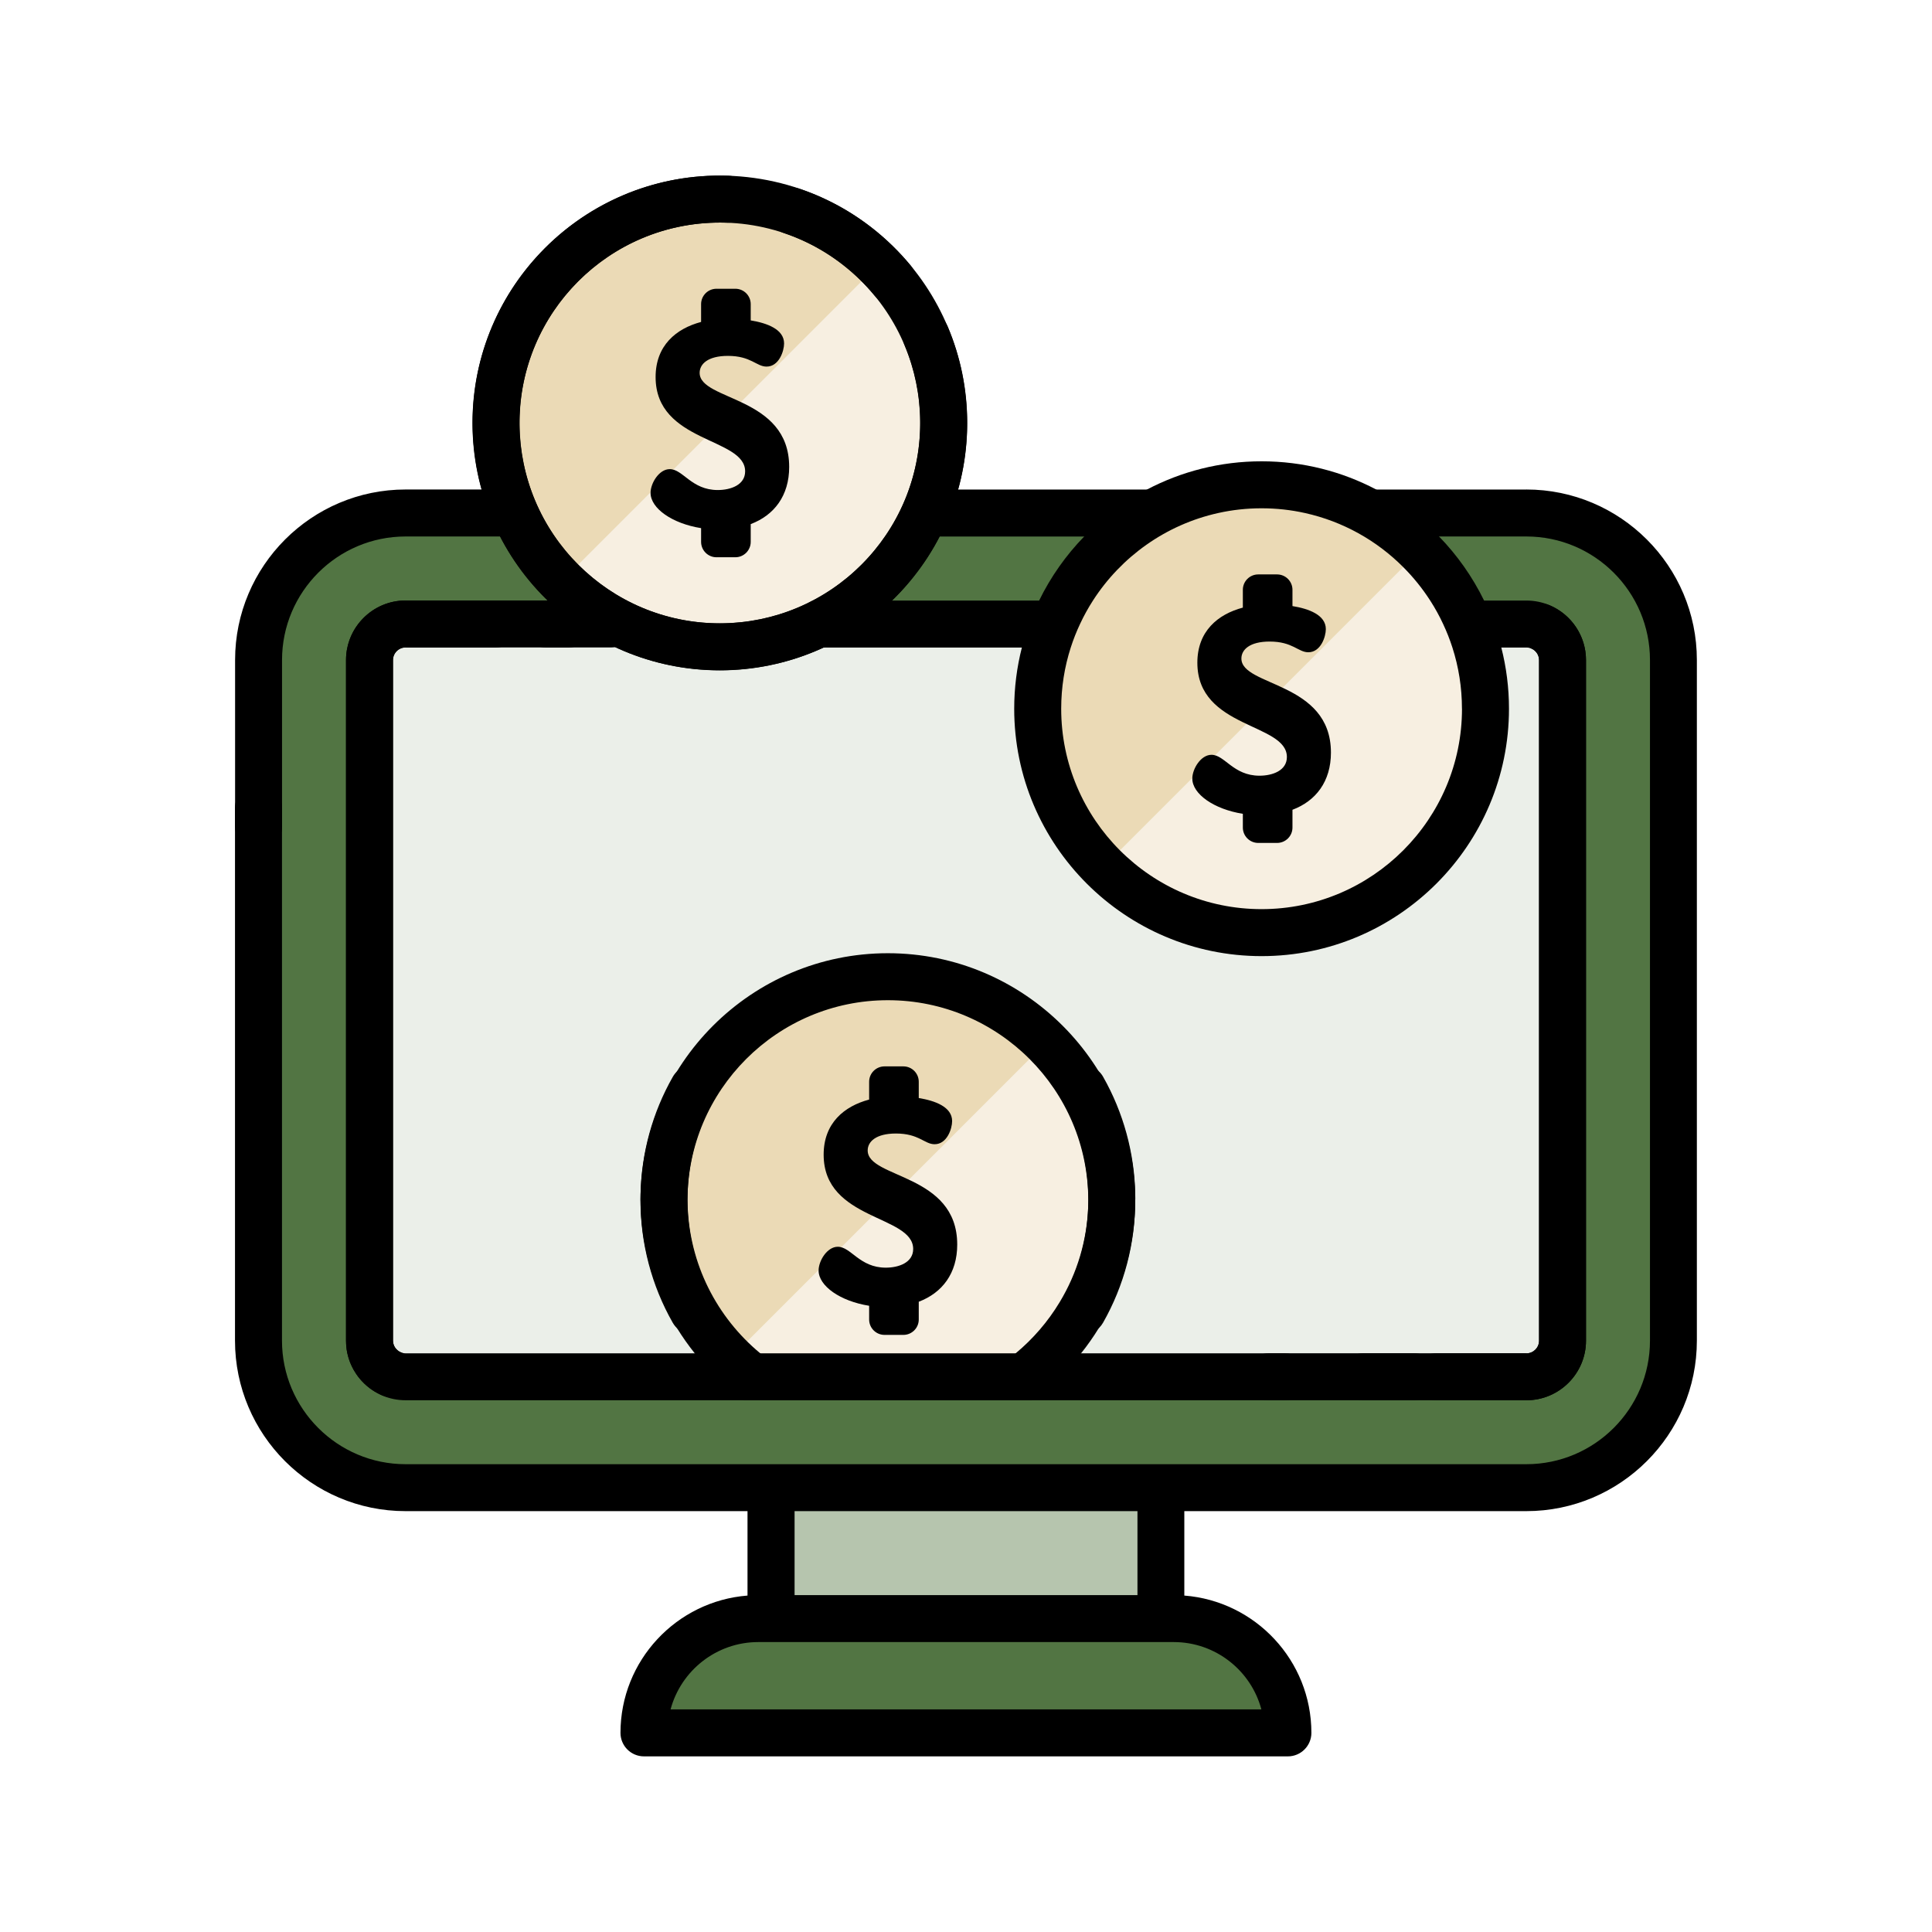
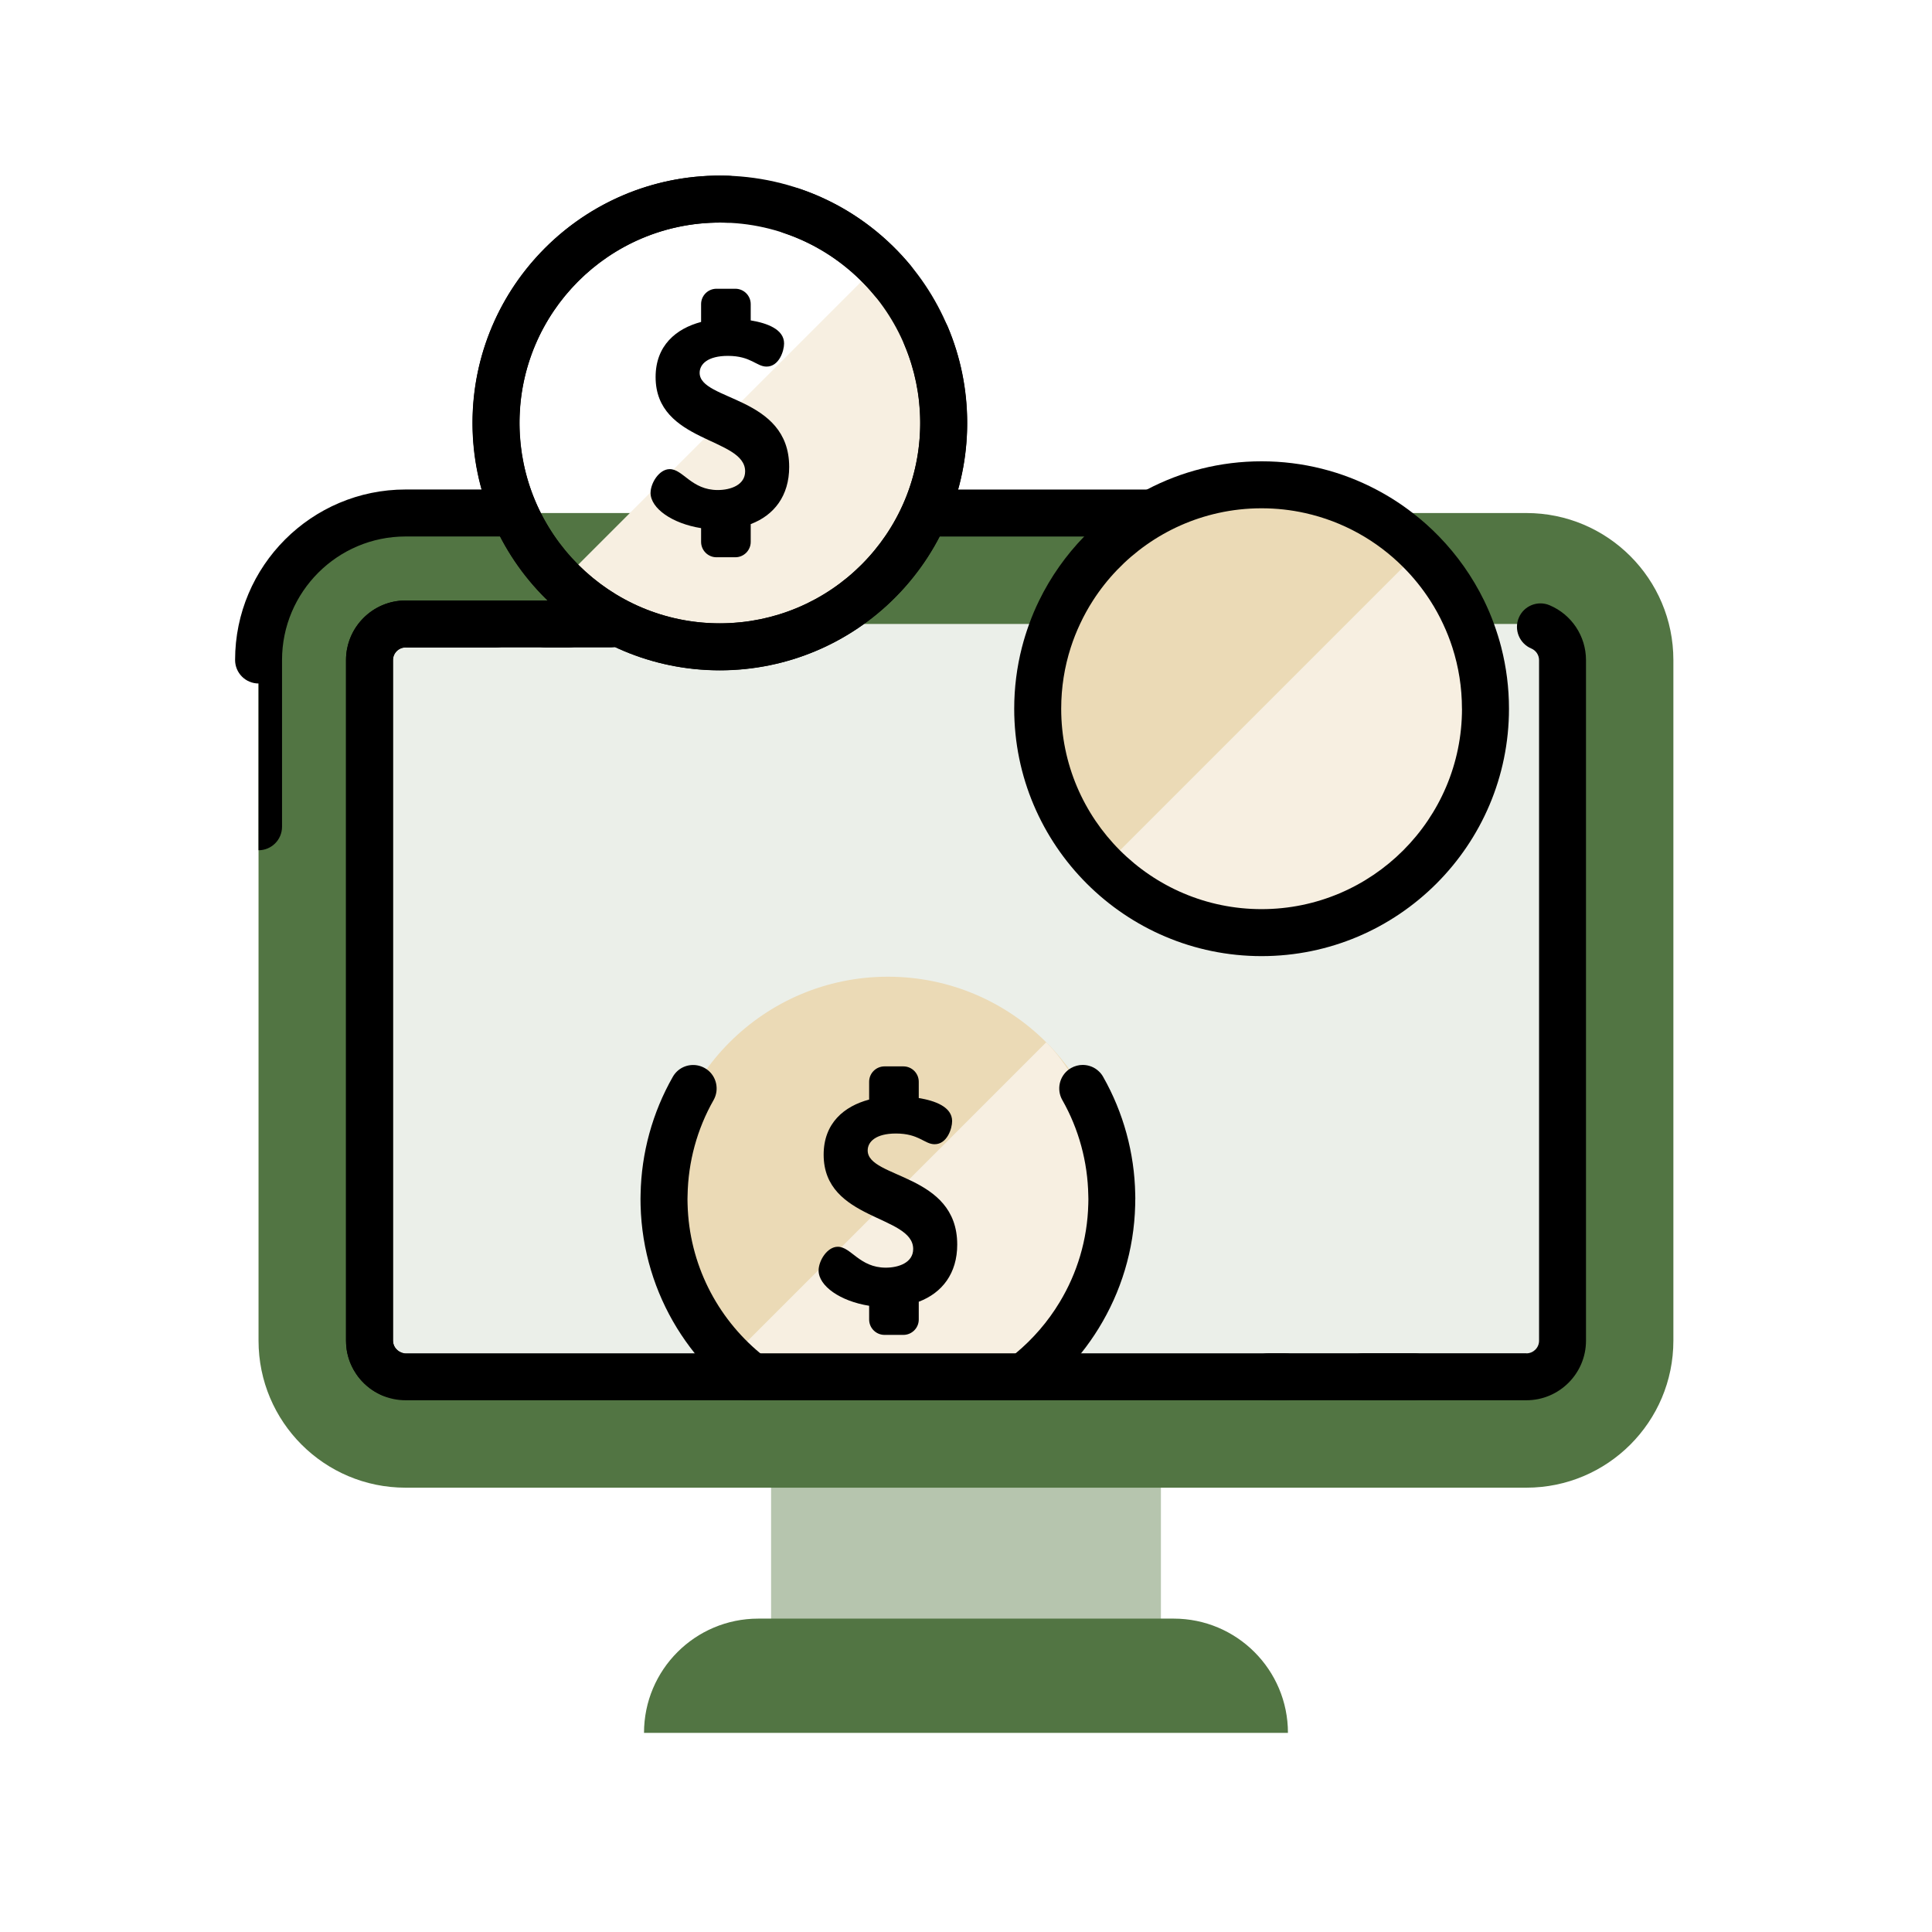
<svg xmlns="http://www.w3.org/2000/svg" id="Capa_1" data-name="Capa 1" viewBox="0 0 440 440">
  <defs>
    <style>
      .cls-1 {
        fill: #f7efe1;
      }

      .cls-2 {
        fill: #ebefe9;
      }

      .cls-3 {
        fill: #ebdab6;
      }

      .cls-4 {
        fill: #b6c5ae;
      }

      .cls-5 {
        fill: #527543;
      }

      .cls-6 {
        filter: url(#drop-shadow-5);
      }

      .cls-7 {
        filter: url(#drop-shadow-6);
      }

      .cls-8 {
        filter: url(#drop-shadow-8);
      }
    </style>
    <filter id="drop-shadow-5" filterUnits="userSpaceOnUse">
      <feOffset dx="0" dy="13" />
      <feGaussianBlur result="blur" stdDeviation="3" />
      <feFlood flood-color="#000" flood-opacity=".22" />
      <feComposite in2="blur" operator="in" />
      <feComposite in="SourceGraphic" />
    </filter>
    <filter id="drop-shadow-6" filterUnits="userSpaceOnUse">
      <feOffset dx="0" dy="13" />
      <feGaussianBlur result="blur-2" stdDeviation="3" />
      <feFlood flood-color="#000" flood-opacity=".22" />
      <feComposite in2="blur-2" operator="in" />
      <feComposite in="SourceGraphic" />
    </filter>
    <filter id="drop-shadow-8" filterUnits="userSpaceOnUse">
      <feOffset dx="0" dy="13" />
      <feGaussianBlur result="blur-3" stdDeviation="3" />
      <feFlood flood-color="#000" flood-opacity=".22" />
      <feComposite in2="blur-3" operator="in" />
      <feComposite in="SourceGraphic" />
    </filter>
  </defs>
  <g class="cls-6">
    <polygon class="cls-4" points="191.34 315.35 175.61 315.35 175.61 320.46 175.61 325.81 175.61 355.63 175.61 360.97 175.61 365.62 264.39 365.62 264.39 360.97 264.39 355.63 264.39 325.81 264.39 320.46 264.39 315.35 213.08 315.35 191.34 315.35" />
    <path class="cls-5" d="m347.62,103.84H92.36c-18.49,0-33.48,15-33.48,33.48v155.01c0,18.49,14.99,33.48,33.48,33.48h255.25c18.5,0,33.49-14.99,33.49-33.48v-155.01c0-18.48-14.99-33.48-33.49-33.48Zm-134.54,211.51c8.02-1.57,15.44-4.85,21.85-9.45h-65.45c6.42,4.6,13.84,7.88,21.85,9.45h21.75Z" />
    <path class="cls-2" d="m355.85,137.33v154.99c0,4.53-3.69,8.23-8.23,8.23H92.37c-4.54,0-8.23-3.69-8.23-8.23v-154.99c0-.46.04-.93.11-1.37.66-3.89,4.04-6.86,8.11-6.86h255.25c4.54,0,8.23,3.69,8.23,8.23Z" />
    <g>
-       <path d="m347.63,295.2h-20.55c-2.95,0-5.35,2.39-5.35,5.35s2.39,5.35,5.35,5.35h20.55c7.48,0,13.57-6.09,13.57-13.57v-154.99c0-7.48-6.09-13.57-13.57-13.57h-200.27c-2.95,0-5.35,2.39-5.35,5.35s2.39,5.35,5.35,5.35h200.27c1.59,0,2.88,1.29,2.88,2.88v154.99c0,1.59-1.29,2.88-2.88,2.88Z" />
      <path d="m92.38,134.45h37.16c2.95,0,5.35-2.39,5.35-5.35s-2.39-5.35-5.35-5.35h-37.16c-7.49,0-13.58,6.09-13.58,13.57v154.99c0,5.46,3.26,10.37,8.29,12.5,2.72,1.15,5.86-.12,7.01-2.84,1.15-2.72-.12-5.86-2.84-7.01-1.08-.46-1.77-1.5-1.77-2.66v-154.99c0-1.59,1.3-2.88,2.89-2.88Z" />
      <path d="m236.53,300.55c0,2.95-2.39,5.35-5.35,5.35h-14.97c-1.38,0-2.64-.53-3.58-1.38-1.08-.97-1.76-2.39-1.76-3.96,0-2.95,2.39-5.35,5.35-5.35h14.97s.08,0,.13,0c2.17.05,4.03,1.39,4.81,3.29.26.63.41,1.32.41,2.05Z" />
    </g>
    <path class="cls-5" d="m293.32,381.65h-146.65c0-14.37,11.65-26.02,26.02-26.02h94.61c14.37,0,26.02,11.65,26.02,26.02h0Z" />
    <path class="cls-3" d="m253.2,260.44c0,16.28-7.64,30.78-19.51,40.11h-62.96c-11.88-9.33-19.51-23.83-19.51-40.11,0-28.17,22.84-51,51-51s50.99,22.83,50.99,51Z" />
    <path class="cls-1" d="m236.33,296.49h-70.17l72.1-72.11c16.02,16.02,20.78,54.1-1.94,72.11Z" />
    <path d="m218,270.43c0-16.21-20.39-14.99-20.39-21.42,0-1.99,1.86-3.86,6.43-3.86,5.27,0,6.5,2.44,8.81,2.44,2.83,0,3.99-3.54,3.99-5.27,0-3.24-3.91-4.65-7.6-5.25v-3.71c0-1.93-1.57-3.5-3.5-3.5h-4.3c-1.93,0-3.5,1.57-3.5,3.5v4.06c-5.69,1.51-10.36,5.37-10.36,12.55,0,15.05,20.39,13.7,20.39,21.48,0,3.09-3.28,4.25-6.24,4.25-5.98,0-7.91-4.76-10.93-4.76-2.44,0-4.37,3.22-4.37,5.4,0,3.55,4.96,7,11.51,8.04v3.13c0,1.93,1.57,3.5,3.5,3.5h4.3c1.93,0,3.5-1.57,3.5-3.5v-4.05c5.33-2.02,8.76-6.44,8.76-13.03Z" />
    <path class="cls-3" d="m338.31,148.41c0,28.16-22.83,50.99-50.99,50.99s-50.99-22.83-50.99-50.99,22.83-50.99,50.99-50.99,50.99,22.83,50.99,50.99Z" />
    <path class="cls-1" d="m323.38,184.46c-19.91,19.91-52.2,19.91-72.11,0l72.11-72.11c19.91,19.91,19.92,52.2,0,72.12Z" />
-     <path d="m303.11,158.39c0-16.21-20.39-14.99-20.39-21.42,0-1.99,1.86-3.86,6.43-3.86,5.27,0,6.5,2.44,8.81,2.44,2.83,0,3.99-3.54,3.99-5.27,0-3.24-3.91-4.65-7.6-5.25v-3.71c0-1.93-1.57-3.5-3.5-3.5h-4.3c-1.93,0-3.5,1.57-3.5,3.5v4.06c-5.69,1.51-10.36,5.37-10.36,12.55,0,15.05,20.39,13.7,20.39,21.48,0,3.09-3.28,4.25-6.24,4.25-5.98,0-7.91-4.76-10.93-4.76-2.44,0-4.37,3.22-4.37,5.4,0,3.55,4.96,7,11.51,8.04v3.13c0,1.93,1.57,3.5,3.5,3.5h4.3c1.93,0,3.5-1.57,3.5-3.5v-4.05c5.33-2.01,8.76-6.44,8.76-13.03Z" />
-     <path class="cls-3" d="m214.93,83.34c0,28.16-22.83,50.99-50.99,50.99s-50.99-22.83-50.99-50.99,22.83-50.99,50.99-50.99,50.99,22.83,50.99,50.99Z" />
    <path class="cls-1" d="m200,119.4c-19.91,19.91-52.2,19.91-72.11,0l72.11-72.11c19.91,19.91,19.92,52.2,0,72.12Z" />
    <path d="m179.73,93.33c0-16.21-20.39-14.99-20.39-21.42,0-1.99,1.86-3.86,6.43-3.86,5.27,0,6.5,2.44,8.81,2.44,2.83,0,3.99-3.54,3.99-5.27,0-3.24-3.91-4.65-7.6-5.25v-3.71c0-1.93-1.57-3.5-3.5-3.5h-4.3c-1.93,0-3.5,1.57-3.5,3.5v4.06c-5.69,1.51-10.36,5.37-10.36,12.55,0,15.05,20.39,13.7,20.39,21.48,0,3.09-3.28,4.25-6.24,4.25-5.98,0-7.91-4.76-10.93-4.76-2.44,0-4.37,3.22-4.37,5.4,0,3.55,4.96,7,11.51,8.04v3.13c0,1.93,1.57,3.5,3.5,3.5h4.3c1.93,0,3.5-1.57,3.5-3.5v-4.05c5.33-2.02,8.76-6.44,8.76-13.03Z" />
-     <path d="m347.62,98.49h-34.79c-2.21,0-4.11,1.35-4.92,3.25-.27.65-.43,1.35-.43,2.09,0,2.95,2.39,5.35,5.35,5.35h34.79c15.52,0,28.15,12.62,28.15,28.14v155c0,15.51-12.63,28.14-28.15,28.14H92.36c-15.51,0-28.14-12.63-28.14-28.14v-121.36c0-2.95-2.39-5.35-5.35-5.35s-5.35,2.39-5.35,5.35v121.36c0,21.41,17.42,38.83,38.83,38.83h77.89v19.23c-16.16,1.25-28.93,14.79-28.93,31.27,0,2.95,2.39,5.35,5.35,5.35h146.65c2.95,0,5.35-2.4,5.35-5.35,0-16.48-12.77-30.02-28.94-31.27v-19.23h77.88c21.42,0,38.85-17.42,38.85-38.83v-155.01c0-21.41-17.43-38.83-38.85-38.83Zm-194.9,277.81c2.36-8.82,10.43-15.33,19.97-15.33h94.61c9.55,0,17.62,6.51,19.97,15.33h-134.55Zm28.24-45.15h78.09v19.13h-78.09v-19.13Z" />
-     <path d="m145.87,260.43c0,9.77,2.54,19.38,7.34,27.81,1.46,2.57,4.73,3.46,7.29,2,2.57-1.46,3.46-4.73,2-7.29-3.88-6.82-5.94-14.6-5.94-22.52,0-25.17,20.48-45.64,45.65-45.64s45.64,20.47,45.64,45.64c0,7.91-2.05,15.7-5.93,22.52-1.46,2.57-.56,5.83,2,7.29.83.47,1.74.7,2.64.7,1.86,0,3.67-.97,4.65-2.7,4.8-8.43,7.33-18.05,7.33-27.81,0-31.06-25.27-56.34-56.34-56.34-31.07,0-56.34,25.27-56.34,56.33Z" />
    <path d="m341.91,134.45c-.47-1.82-1.03-3.6-1.66-5.35-.66-1.83-1.43-3.62-2.27-5.35-2.64-5.39-6.1-10.3-10.24-14.56-1.86-1.92-3.87-3.72-5.99-5.35-2.6-2.02-5.38-3.81-8.32-5.35-7.81-4.11-16.69-6.43-26.11-6.43s-18.3,2.32-26.11,6.43c-2.94,1.54-5.72,3.33-8.32,5.35-2.12,1.64-4.12,3.43-5.98,5.35-4.14,4.26-7.61,9.17-10.25,14.57-.85,1.73-1.61,3.52-2.27,5.35-.64,1.75-1.19,3.53-1.66,5.35-1.14,4.46-1.75,9.15-1.75,13.95,0,31.06,25.27,56.34,56.34,56.34s56.34-25.27,56.34-56.34c0-4.81-.61-9.49-1.75-13.95Zm-8.95,13.95c0,25.17-20.47,45.65-45.65,45.65-12.58,0-23.99-5.12-32.25-13.38-8.26-8.26-13.38-19.68-13.38-32.26,0-4.86.76-9.55,2.18-13.95.59-1.84,1.3-3.63,2.11-5.35.86-1.85,1.85-3.64,2.95-5.35,6.41-9.96,16.59-17.28,28.51-19.92,3.18-.71,6.49-1.08,9.88-1.08s6.71.37,9.89,1.08c8.63,1.91,16.34,6.26,22.37,12.31,2.31,2.31,4.36,4.85,6.14,7.61,1.1,1.71,2.09,3.49,2.95,5.35.81,1.72,1.52,3.51,2.11,5.35,1.42,4.4,2.18,9.09,2.18,13.95Z" />
    <path d="m163.94,139.67c31.06,0,56.34-25.27,56.34-56.34,0-7.6-1.49-14.98-4.43-21.93-1.15-2.72-4.29-3.99-7.01-2.84-2.72,1.15-3.99,4.29-2.84,7.01,2.38,5.62,3.58,11.6,3.58,17.76,0,25.17-20.48,45.64-45.64,45.64s-45.64-20.48-45.64-45.64,20.48-45.64,45.64-45.64c13.67,0,26.51,6.05,35.22,16.61,1.88,2.28,5.25,2.6,7.53.72,2.28-1.88,2.6-5.25.72-7.53-10.75-13.03-26.59-20.5-43.47-20.5-31.06,0-56.34,25.27-56.34,56.34s25.27,56.34,56.34,56.34Z" />
    <g>
      <path d="m297.99,300.55c0,1.97-1.06,3.69-2.65,4.61-.79.47-1.72.74-2.7.74H92.37c-1.87,0-3.65-.38-5.28-1.07-.23-.09-.45-.19-.67-.31-.17-.08-.35-.17-.51-.26-.2-.1-.38-.21-.57-.33-.19-.11-.37-.23-.55-.35-.17-.12-.35-.25-.53-.37-.87-.65-1.66-1.41-2.36-2.25-.14-.16-.27-.34-.4-.51-.13-.18-.25-.35-.38-.54-.2-.3-.39-.6-.57-.92-.03-.06-.07-.14-.11-.2-.1-.19-.2-.39-.3-.58-.08-.18-.16-.35-.25-.54,0-.02,0-.05-.03-.07-.08-.2-.16-.41-.24-.61-.15-.39-.26-.78-.37-1.18-.07-.25-.13-.52-.19-.79-.04-.21-.07-.42-.11-.63,0-.02,0-.03,0-.05-.03-.21-.05-.42-.07-.64-.03-.21-.05-.43-.05-.64,0-.25-.02-.5-.02-.75v-154.99c0-1.64.29-3.21.83-4.66.45-1.25,1.09-2.41,1.87-3.45.39-.52.82-1.01,1.28-1.47,2.46-2.46,5.85-3.98,9.6-3.98h20.55c2.95,0,5.35,2.39,5.35,5.35s-2.4,5.35-5.35,5.35h-20.55c-1.59,0-2.88,1.29-2.88,2.88v154.99c0,.1,0,.2.02.29,0,.09.02.18.05.27,0,.09.04.18.06.27.03.1.06.19.1.28,0,.02,0,.03.02.04.03.06.05.13.1.19.04.09.09.18.15.26.07.11.15.21.24.3,0,0,0,0,.03.02.08.1.18.2.28.28h0c.11.1.21.17.33.25.12.07.25.15.39.2.35.15.73.23,1.12.23h200.26c.98,0,1.91.26,2.7.74,1.59.92,2.65,2.64,2.65,4.61Z" />
      <path d="m347.62,295.2h-37.16c-2.95,0-5.35,2.39-5.35,5.35s2.39,5.35,5.35,5.35h37.16c7.49,0,13.58-6.09,13.58-13.57v-154.99c0-5.46-3.26-10.37-8.29-12.5-2.72-1.15-5.86.12-7.01,2.84-1.15,2.72.12,5.86,2.84,7.01,1.08.46,1.77,1.5,1.77,2.66v154.99c0,1.59-1.3,2.88-2.89,2.88Z" />
      <path d="m139.24,134.45c2.95,0,5.35-2.39,5.35-5.35s-2.39-5.35-5.35-5.35h-14.97c-2.95,0-5.35,2.39-5.35,5.35s2.39,5.35,5.35,5.35h14.97Z" />
    </g>
    <path d="m212.25,109.19h49.23c2.95,0,5.35-2.39,5.35-5.35s-2.39-5.35-5.35-5.35h-49.23c-2.95,0-5.35,2.39-5.35,5.35,0,2.95,2.39,5.35,5.35,5.35Z" />
-     <path d="m58.88,180.64c2.95,0,5.35-2.39,5.35-5.35v-37.97c0-15.51,12.62-28.14,28.14-28.14h22.54c2.95,0,5.35-2.39,5.35-5.35s-2.39-5.35-5.35-5.35h-22.54c-21.41,0-38.83,17.42-38.83,38.83v37.97c0,2.95,2.39,5.35,5.35,5.35Z" />
+     <path d="m58.88,180.64c2.95,0,5.35-2.39,5.35-5.35v-37.97c0-15.51,12.62-28.14,28.14-28.14h22.54c2.95,0,5.35-2.39,5.35-5.35s-2.39-5.35-5.35-5.35h-22.54c-21.41,0-38.83,17.42-38.83,38.83c0,2.95,2.39,5.35,5.35,5.35Z" />
    <path d="m288.94,295.2c-2.95,0-5.35,2.39-5.35,5.35s2.39,5.35,5.35,5.35h33.15c2.95,0,5.35-2.39,5.35-5.35s-2.39-5.35-5.35-5.35h-33.15Z" />
  </g>
  <path class="cls-7" d="m206.08,120.73c20.62-23.23,18.49-58.91-4.74-79.53-5.69-5.05-12.19-8.83-19.34-11.24-2.8-.94-5.83.56-6.78,3.35-.94,2.8.56,5.83,3.35,6.78,5.79,1.95,11.06,5.02,15.67,9.11,18.82,16.7,20.55,45.61,3.84,64.43-16.7,18.82-45.61,20.55-64.43,3.84-18.82-16.7-20.55-45.61-3.84-64.43,9.07-10.23,22.12-15.81,35.8-15.32,2.95.11,5.43-2.2,5.54-5.15.11-2.95-2.2-5.43-5.15-5.54-16.88-.61-32.98,6.28-44.19,18.91-20.62,23.23-18.49,58.91,4.74,79.53,23.23,20.62,58.91,18.49,79.53-4.74Z" />
  <path class="cls-8" d="m258.55,260.06c0,.48,0,.97-.02,1.45-.26,10.23-3.26,19.78-8.29,27.96-1.22,1.99-2.56,3.9-4.02,5.72-1.51,1.88-3.14,3.66-4.86,5.35-2,1.94-4.15,3.73-6.42,5.35h-65.45c-2.27-1.62-4.42-3.41-6.42-5.35-1.74-1.68-3.36-3.46-4.86-5.35-1.45-1.82-2.8-3.73-4.03-5.72-5.03-8.18-8.03-17.74-8.29-27.96,0-.48-.02-.97-.02-1.45,0-.36,0-.73.02-1.09.17-9.39,2.71-18.61,7.33-26.72.26-.46.58-.87.95-1.23,1.65-1.59,4.23-1.97,6.34-.77.15.08.28.17.42.26,2.24,1.56,2.95,4.61,1.58,7.03-3.75,6.58-5.79,14.07-5.92,21.71-.02.27-.02.54-.02.81v.18c0,.34,0,.66.02.99.35,13.65,6.71,25.82,16.53,33.96,2.46,2.05,5.15,3.85,8.03,5.35,6.3,3.3,13.47,5.16,21.07,5.16,3.58,0,7.07-.42,10.42-1.2,3.75-.88,7.32-2.22,10.65-3.96,2.86-1.5,5.55-3.29,8.03-5.34h0c3.95-3.28,7.35-7.22,10.01-11.64,3.96-6.55,6.32-14.18,6.52-22.34,0-.33.02-.65.02-.99v-.18c0-.27,0-.54-.02-.81-.13-7.63-2.17-15.13-5.92-21.72-1.37-2.42-.65-5.45,1.58-7.02h0c.14-.1.28-.19.43-.27.84-.47,1.74-.7,2.64-.7,1.35,0,2.68.51,3.67,1.46.38.35.71.76.98,1.25,4.61,8.11,7.14,17.33,7.31,26.72.02.36.02.73.02,1.09Z" />
</svg>